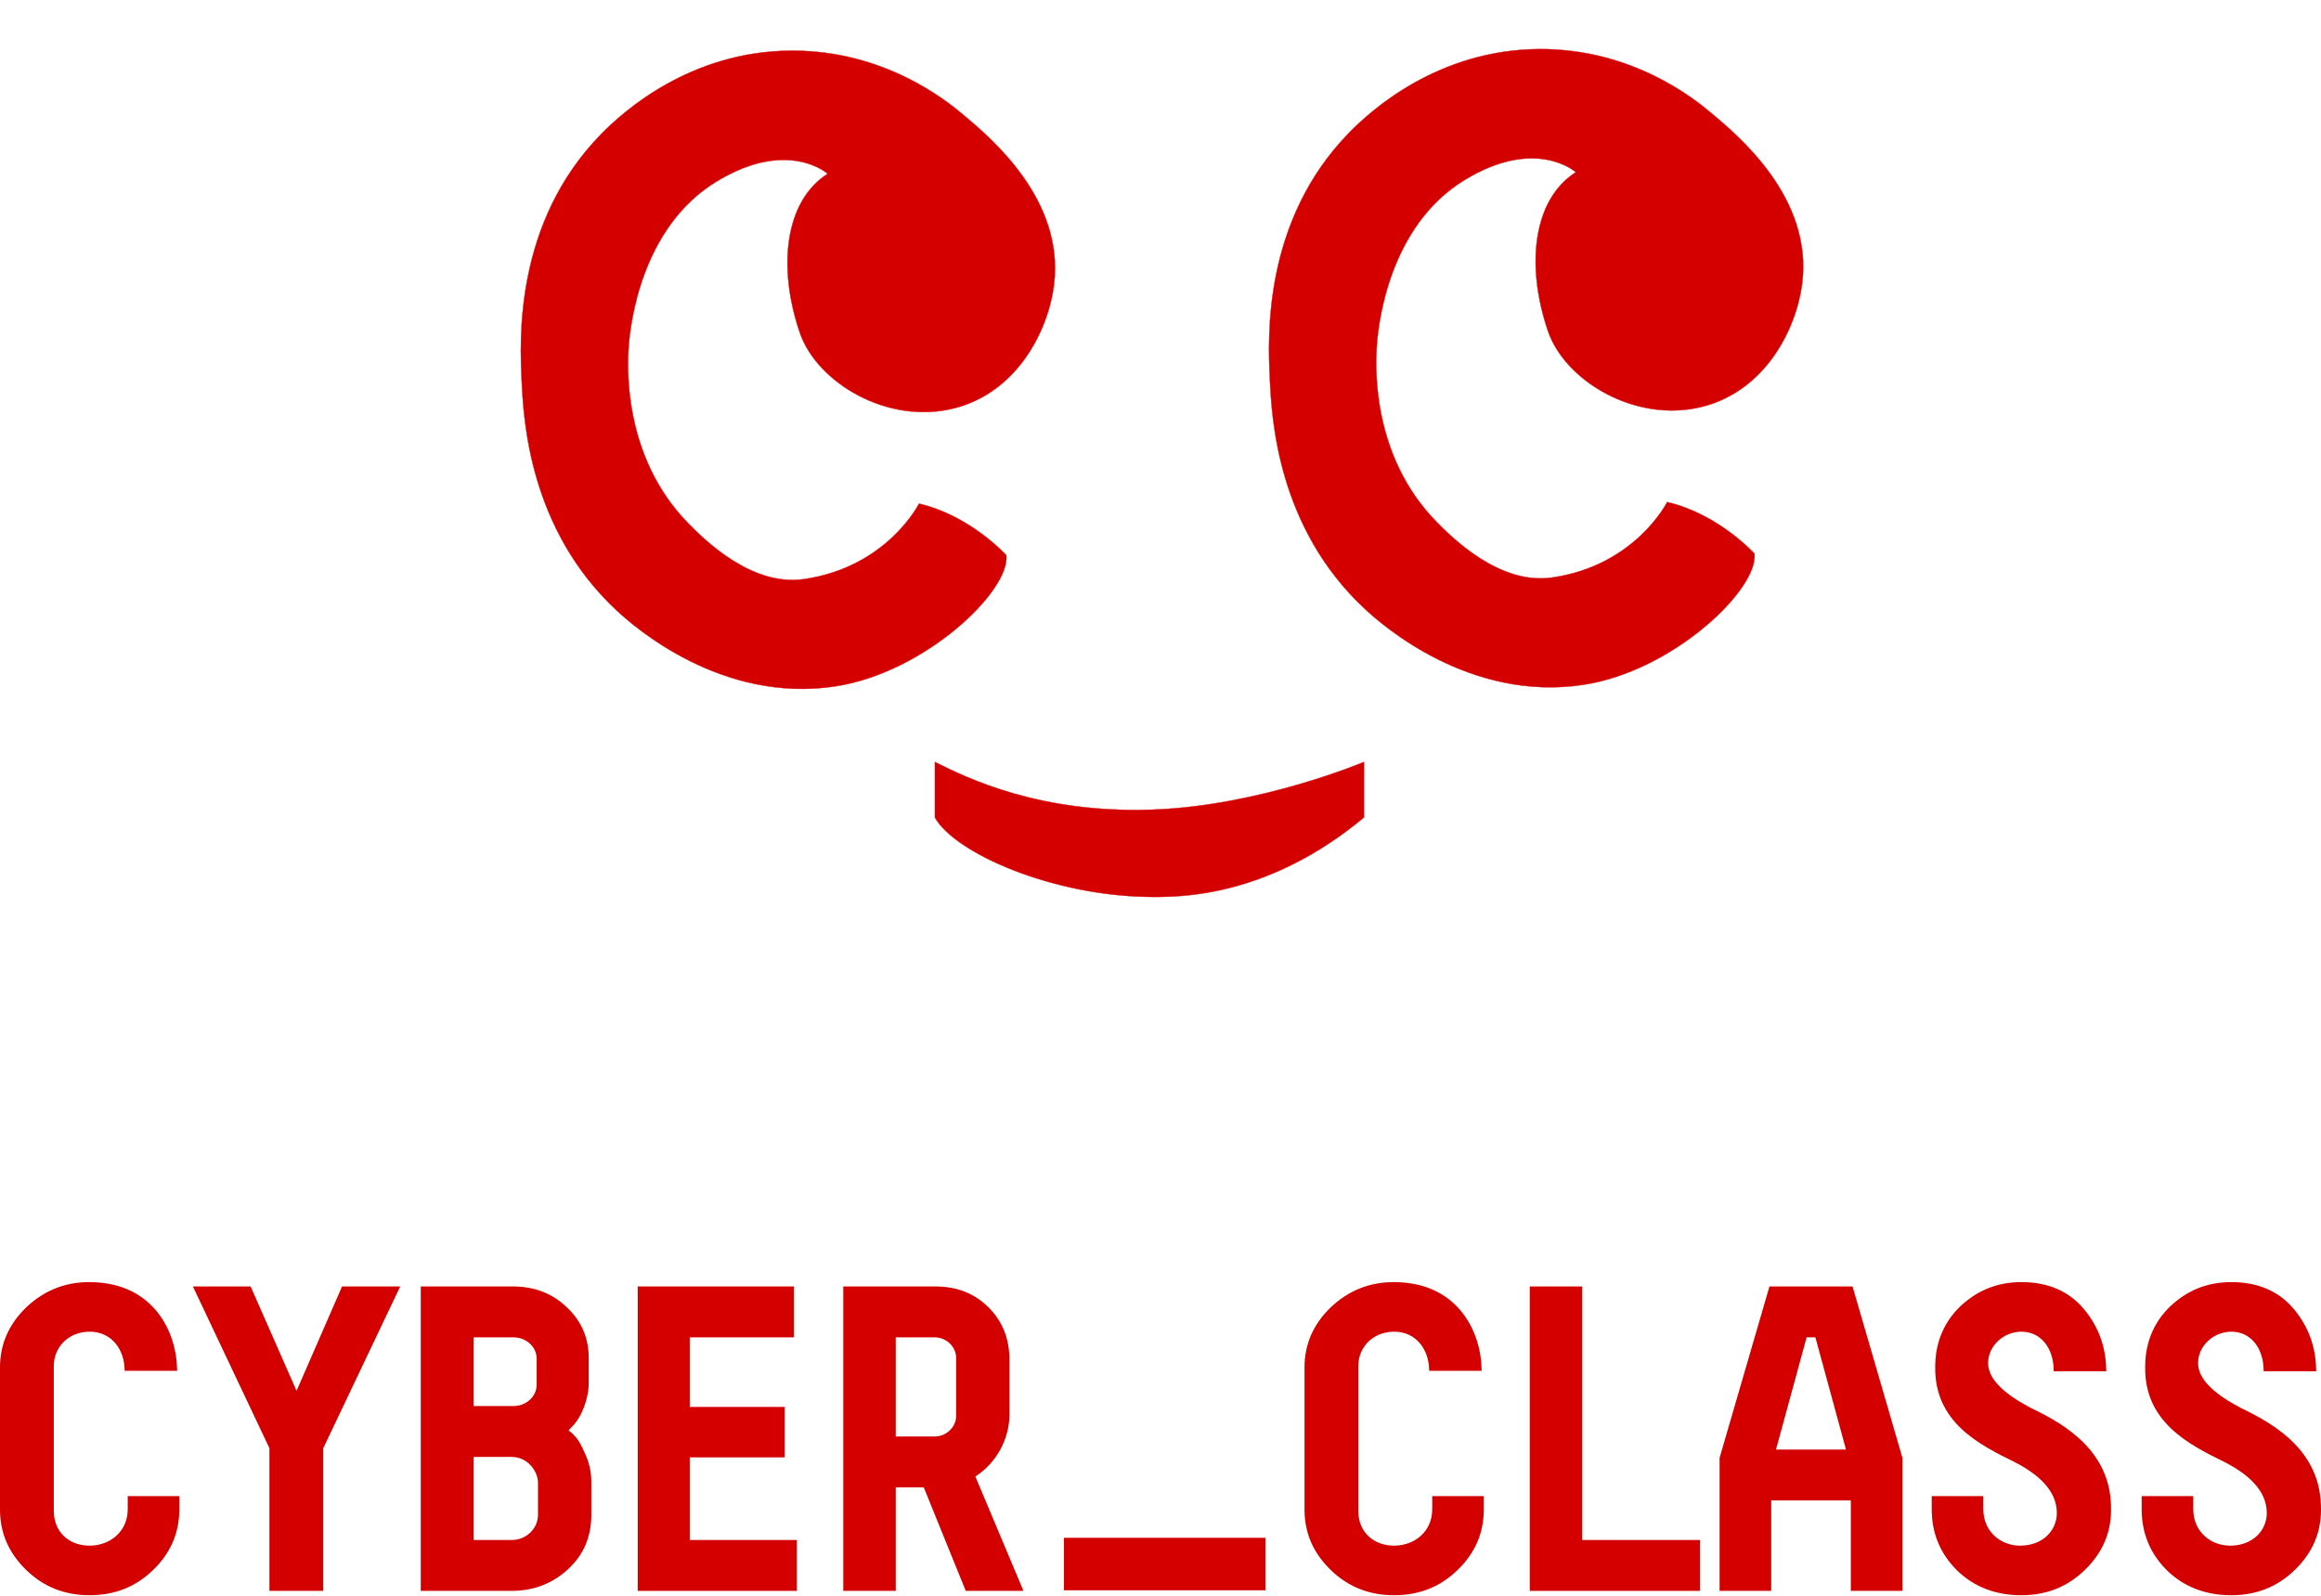
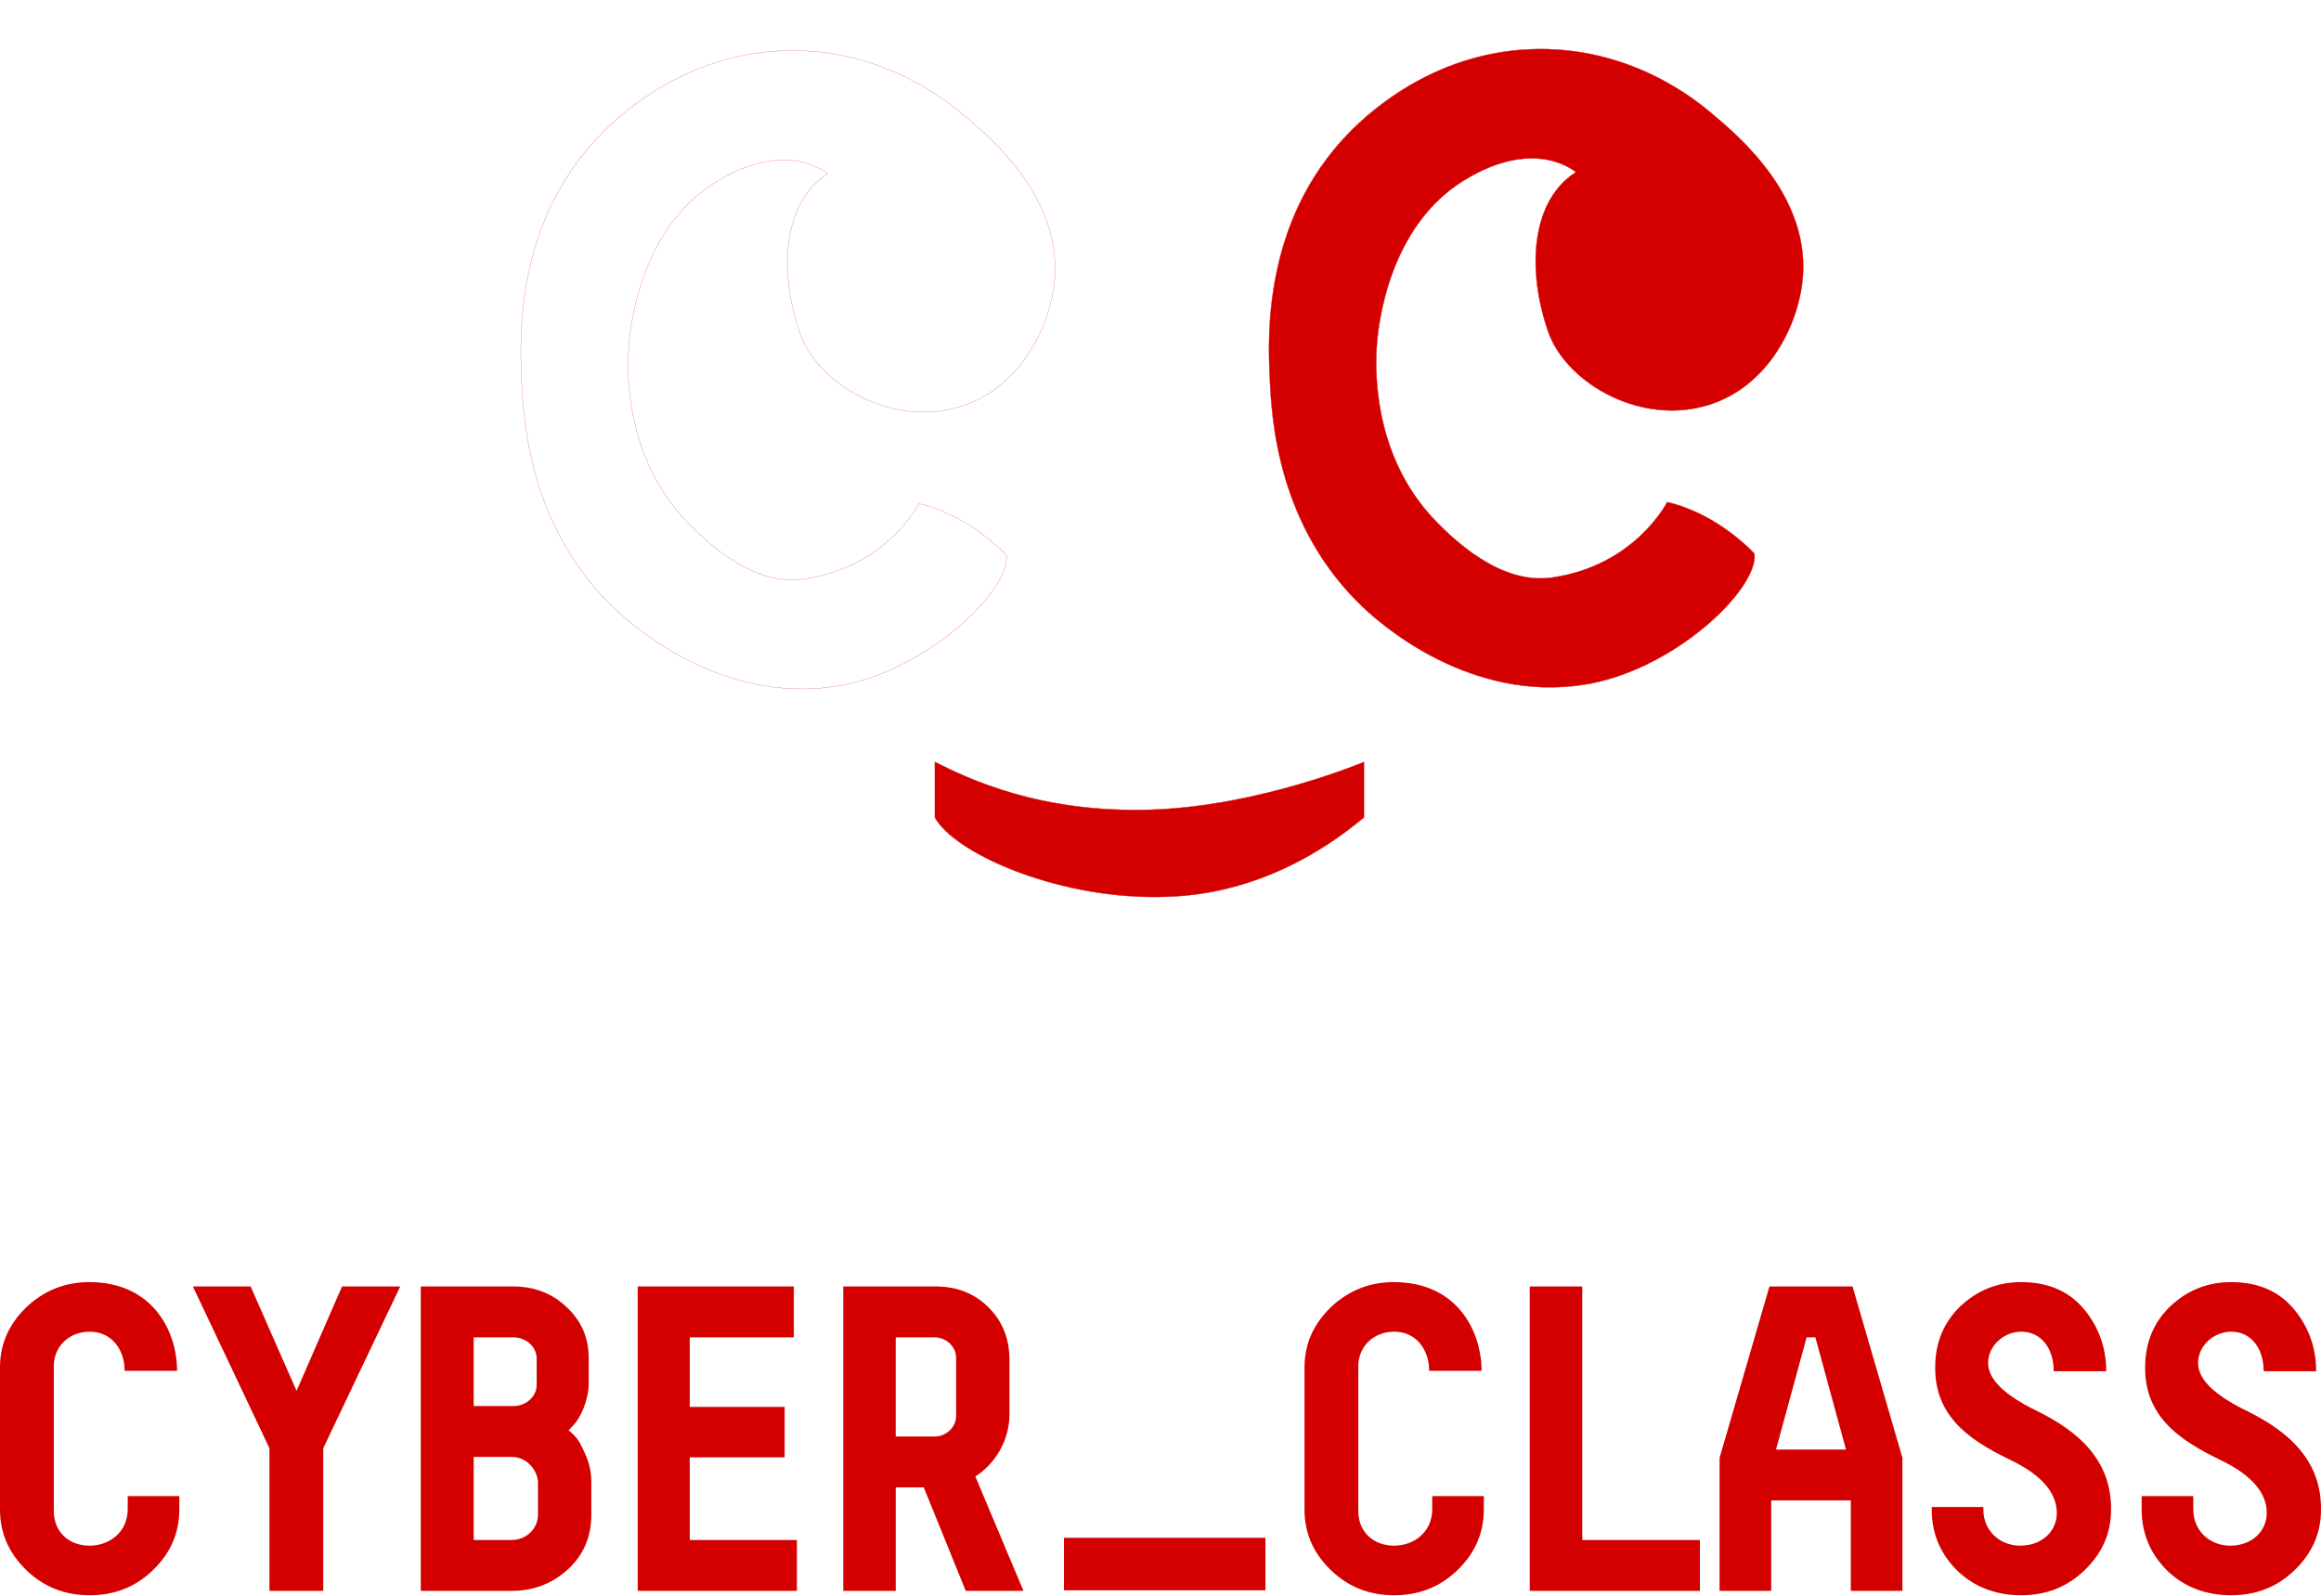
<svg xmlns="http://www.w3.org/2000/svg" width="541" height="372" viewBox="0 0 541 372" fill="none">
  <path d="M41.3 349.202V351.743C41.3 357.177 39.32 361.71 35.335 365.575C31.354 369.435 26.587 371.312 20.9 371.312C15.213 371.312 10.446 369.432 6.465 365.575C2.479 361.709 0.5 357.175 0.5 351.843V318.696C0.5 313.469 2.477 308.932 6.463 305.07C10.549 301.207 15.321 299.33 20.799 299.33C28.246 299.33 33.223 302.253 36.349 306.21C39.368 310.031 40.687 314.849 40.784 319.009H29.546C29.451 316.666 28.69 314.463 27.312 312.804C25.828 311.018 23.649 309.887 20.9 309.887C15.742 309.887 12.039 313.647 12.039 318.396V352.149C12.039 354.759 12.98 356.922 14.579 358.431C16.176 359.936 18.394 360.758 20.9 360.758C25.705 360.758 30.27 357.448 30.27 351.743V349.202H41.3Z" fill="#D40000" stroke="#D40000" />
  <path d="M63.256 337.338L45.749 300.344H58.091L68.665 324.372L69.125 325.417L69.581 324.371L80.054 300.344H92.494L74.892 337.337L74.843 337.439V337.552V370.298H63.304V337.552V337.439L63.256 337.338Z" fill="#D40000" stroke="#D40000" />
  <path d="M119.276 370.295H98.574V300.344H119.585C124.462 300.344 128.513 301.921 131.777 305.068L131.777 305.069L131.783 305.074C135.045 308.121 136.721 311.943 136.721 316.466V322.344C136.721 324.296 136.254 326.26 135.596 327.939C134.935 329.624 134.098 330.981 133.39 331.731L133.388 331.733L132.164 333.051L131.783 333.46L132.232 333.792C132.627 334.085 133.102 334.465 133.576 335.03L133.604 335.064L133.639 335.093C133.879 335.292 134.201 335.69 134.587 336.334C134.968 336.968 135.391 337.808 135.843 338.86L135.847 338.869L135.852 338.879C136.839 340.938 137.332 343.094 137.332 345.454V353.057C137.332 358.091 135.552 362.212 131.989 365.458L131.989 365.458C128.416 368.714 124.151 370.295 119.276 370.295ZM109.912 327.719V328.219H110.412H119.688C122.881 328.219 125.591 325.804 125.591 322.751V316.669C125.591 313.615 122.878 311.201 119.688 311.201H110.412H109.912V311.701V311.704V327.719ZM109.912 358.938V359.438H110.412H119.282C122.903 359.438 125.899 356.599 125.899 353.06V345.558C125.899 344.151 125.256 342.54 124.128 341.283C122.991 340.015 121.332 339.076 119.282 339.076H110.412H109.912V339.576V339.579V358.938Z" fill="#D40000" stroke="#D40000" />
  <path d="M160.774 359.438H185.252V370.298H149.141V300.344H184.538V311.204H160.774H160.274V311.704V327.922V328.422H160.774H182.398V339.179H160.774H160.274V339.679V358.938V359.438H160.774Z" fill="#D40000" stroke="#D40000" />
  <path d="M208.291 346.674V370.298H197.057V300.344H218.067C222.943 300.344 226.891 301.92 230.05 305.063C233.209 308.207 234.795 312.131 234.795 316.972V329.643C234.795 335.25 231.825 340.667 227.074 343.717L226.72 343.944L226.883 344.331L237.806 370.295H225.439L215.781 346.486L215.654 346.174H215.317H208.791H208.291V346.674ZM208.788 311.204H208.288V311.704V334.814V335.314H208.788H217.863C220.876 335.314 223.36 332.876 223.36 330.05V316.469C223.36 313.642 220.876 311.204 217.863 311.204H208.788Z" fill="#D40000" stroke="#D40000" />
  <path d="M345.365 349.202V351.743C345.365 357.177 343.385 361.71 339.4 365.575C335.419 369.435 330.653 371.312 324.965 371.312C319.278 371.312 314.512 369.432 310.531 365.575C306.544 361.709 304.565 357.175 304.565 351.843V318.696C304.565 313.469 306.543 308.932 310.528 305.07C314.617 301.207 319.387 299.33 324.865 299.33C332.312 299.33 337.288 302.253 340.415 306.21C343.434 310.031 344.752 314.849 344.85 319.009H333.611C333.517 316.666 332.755 314.463 331.377 312.804C329.894 311.018 327.714 309.887 324.965 309.887C319.807 309.887 316.105 313.647 316.105 318.396V352.149C316.105 354.759 317.045 356.922 318.645 358.431C320.241 359.936 322.46 360.758 324.965 360.758C329.771 360.758 334.336 357.448 334.336 351.743V349.202H345.365Z" fill="#D40000" stroke="#D40000" />
  <path d="M248.5 370.16L248.5 358.926L283.094 358.926L294.455 358.926L294.455 370.16L248.5 370.16Z" fill="#D40000" stroke="#D40000" />
  <path d="M368.804 359.438H395.73V370.298H357.07V300.344H368.304V358.938V359.438H368.804Z" fill="#D40000" stroke="#D40000" />
  <path d="M442.933 339.854V370.298H431.903V349.715V349.215H431.403H412.847H412.347V349.715V370.298H401.318V339.854L412.814 300.344H431.434L442.933 339.854ZM430.28 338.355H430.935L430.762 337.724L423.626 311.572L423.525 311.204H423.143H421.104H420.722L420.622 311.572L413.485 337.724L413.313 338.355H413.968H430.28Z" fill="#D40000" stroke="#D40000" />
-   <path d="M473.273 328.668L473.281 328.673L473.29 328.677C481.348 332.529 491.76 338.791 491.561 351.938H491.561V351.946C491.561 357.174 489.583 361.711 485.596 365.574L485.596 365.575C481.615 369.435 476.848 371.312 471.161 371.312C465.264 371.312 460.399 369.428 456.524 365.677C452.644 361.819 450.761 357.186 450.761 351.743V349.202H461.791V351.743C461.791 357.431 466.236 360.758 470.856 360.758C476.406 360.758 479.921 357.014 479.921 352.656C479.921 347.073 475.282 343.097 469.656 340.25L469.656 340.25L469.651 340.247C465.613 338.265 461.044 335.989 457.502 332.629C453.98 329.289 451.48 324.882 451.579 318.607H451.579V318.599C451.579 313.153 453.467 308.521 457.237 304.87C461.116 301.206 465.685 299.33 471.161 299.33C477.254 299.33 482 301.408 485.355 305.435L485.356 305.436C488.64 309.371 490.33 313.956 490.433 319.11H479.195C479.109 316.545 478.355 314.307 477.041 312.671C475.634 310.92 473.605 309.887 471.158 309.887C466.733 309.887 462.911 313.426 462.911 317.683C462.911 319.952 464.138 321.975 466.009 323.77C467.882 325.567 470.454 327.19 473.273 328.668Z" fill="#D40000" stroke="#D40000" />
+   <path d="M473.273 328.668L473.281 328.673L473.29 328.677C481.348 332.529 491.76 338.791 491.561 351.938H491.561V351.946C491.561 357.174 489.583 361.711 485.596 365.574L485.596 365.575C481.615 369.435 476.848 371.312 471.161 371.312C465.264 371.312 460.399 369.428 456.524 365.677C452.644 361.819 450.761 357.186 450.761 351.743H461.791V351.743C461.791 357.431 466.236 360.758 470.856 360.758C476.406 360.758 479.921 357.014 479.921 352.656C479.921 347.073 475.282 343.097 469.656 340.25L469.656 340.25L469.651 340.247C465.613 338.265 461.044 335.989 457.502 332.629C453.98 329.289 451.48 324.882 451.579 318.607H451.579V318.599C451.579 313.153 453.467 308.521 457.237 304.87C461.116 301.206 465.685 299.33 471.161 299.33C477.254 299.33 482 301.408 485.355 305.435L485.356 305.436C488.64 309.371 490.33 313.956 490.433 319.11H479.195C479.109 316.545 478.355 314.307 477.041 312.671C475.634 310.92 473.605 309.887 471.158 309.887C466.733 309.887 462.911 313.426 462.911 317.683C462.911 319.952 464.138 321.975 466.009 323.77C467.882 325.567 470.454 327.19 473.273 328.668Z" fill="#D40000" stroke="#D40000" />
  <path d="M522.21 328.668L522.218 328.673L522.226 328.677C530.285 332.529 540.697 338.791 540.498 351.938H540.498V351.946C540.498 357.174 538.52 361.711 534.533 365.574L534.532 365.575C530.552 369.435 525.785 371.312 520.098 371.312C514.2 371.312 509.336 369.428 505.461 365.677C501.581 361.819 499.698 357.186 499.698 351.743V349.202H510.727V351.743C510.727 357.431 515.173 360.758 519.792 360.758C525.342 360.758 528.857 357.014 528.857 352.656C528.857 347.073 524.219 343.097 518.593 340.25L518.593 340.25L518.587 340.247C514.55 338.265 509.981 335.989 506.438 332.629C502.916 329.289 500.416 324.882 500.516 318.607H500.516V318.599C500.516 313.153 502.404 308.521 506.173 304.87C510.053 301.206 514.618 299.33 520.095 299.33C526.187 299.33 530.933 301.408 534.289 305.435L534.289 305.436C537.574 309.371 539.264 313.956 539.366 319.11H528.129C528.042 316.545 527.289 314.307 525.975 312.671C524.568 310.92 522.539 309.887 520.092 309.887C515.669 309.887 511.848 313.427 511.848 317.683C511.848 319.952 513.075 321.975 514.946 323.77C516.819 325.567 519.39 327.19 522.21 328.668Z" fill="#D40000" stroke="#D40000" />
  <mask id="mask0_589_5296" style="mask-type:luminance" maskUnits="userSpaceOnUse" x="75" y="0" width="392" height="221">
    <path d="M466.805 220.38V0.022H75.022V220.38H466.805Z" fill="white" stroke="white" stroke-width="0.044" />
  </mask>
  <g mask="url(#mask0_589_5296)">
-     <path d="M192.896 40.504L192.91 40.488L192.932 40.507L192.907 40.523C187.911 43.702 184.99 49.142 183.969 55.696C182.948 62.249 183.828 69.915 186.434 77.543C188.42 83.36 193.545 88.759 200.124 92.203C206.702 95.646 214.732 97.132 222.527 95.126C237.12 91.37 244.33 77.059 245.665 66.434C246.915 56.481 243.244 47.91 238.433 41.137C233.622 34.364 227.672 29.389 224.371 26.629C220.558 23.441 206.14 11.755 184.56 11.815C160.748 11.882 145.066 26.204 140.121 31.258C119.859 51.963 121.155 79.234 121.604 88.663C122.029 97.614 123.25 123.275 143.824 142.365C147.645 145.91 168.106 164.049 194.745 159.957C205.171 158.355 215.355 152.8 222.817 146.604C226.548 143.505 229.597 140.247 231.656 137.244C233.714 134.243 234.779 131.499 234.552 129.424L234.55 129.423L234.532 129.403C234.516 129.386 234.492 129.36 234.46 129.325C234.396 129.257 234.301 129.156 234.175 129.027C233.924 128.768 233.552 128.396 233.067 127.94C232.098 127.029 230.681 125.785 228.887 124.455C225.303 121.795 220.218 118.79 214.209 117.4L214.195 117.428C214.18 117.456 214.158 117.498 214.129 117.553C214.07 117.662 213.98 117.823 213.86 118.028C213.619 118.439 213.253 119.03 212.754 119.746C211.754 121.18 210.22 123.12 208.077 125.148C203.79 129.202 197.072 133.604 187.342 134.994C181.237 135.866 175.438 133.559 170.706 130.566C165.974 127.574 162.307 123.896 160.464 122.021C144.994 106.281 146.188 84.902 146.566 80.327C146.746 78.152 147.422 71.356 150.263 63.754C153.104 56.151 158.111 47.741 166.952 42.338C175.291 37.241 181.78 36.777 186.185 37.588C188.387 37.994 190.068 38.718 191.199 39.342C191.764 39.653 192.192 39.94 192.478 40.148C192.621 40.252 192.729 40.337 192.801 40.396C192.838 40.425 192.865 40.448 192.883 40.464L192.903 40.481L192.909 40.486L192.91 40.487L192.91 40.488C192.91 40.488 192.91 40.488 192.896 40.504Z" fill="#D40000" stroke="#D40000" stroke-width="0.044" />
    <path d="M214.197 117.375C226.237 120.153 234.573 129.415 234.573 129.415C235.499 137.75 215.61 156.773 194.748 159.978C168.099 164.072 147.63 145.927 143.809 142.381C123.228 123.284 122.007 97.615 121.582 88.664C121.133 79.235 119.836 51.955 140.105 31.242C145.052 26.187 160.739 11.86 184.56 11.793C206.148 11.732 220.571 23.423 224.385 26.612C230.988 32.133 248.19 46.516 245.686 66.436C244.351 77.067 237.138 91.388 222.533 95.147C206.931 99.163 190.391 89.196 186.413 77.55C181.2 62.289 182.889 46.872 192.896 40.504C192.896 40.504 183.634 32.169 166.963 42.356C149.292 53.155 146.947 75.98 146.588 80.329C146.21 84.903 145.017 106.273 160.48 122.006C164.165 125.754 175.144 136.714 187.339 134.972C206.788 132.193 214.197 117.375 214.197 117.375Z" stroke="#D40000" stroke-width="0.044" stroke-miterlimit="10" />
    <path d="M367.287 40.137L367.301 40.121L367.323 40.14L367.298 40.156C362.302 43.335 359.381 48.775 358.36 55.328C357.339 61.882 358.219 69.548 360.825 77.176C362.811 82.993 367.936 88.392 374.515 91.835C381.093 95.279 389.123 96.765 396.918 94.759C411.511 91.002 418.721 76.692 420.056 66.067C421.306 56.114 417.635 47.543 412.824 40.77C408.013 33.996 402.063 29.022 398.762 26.262C394.949 23.073 380.531 11.387 358.951 11.448C335.14 11.515 319.457 25.837 314.512 30.891C294.25 51.596 295.547 78.867 295.995 88.296C296.42 97.247 297.64 122.907 318.216 141.998C322.036 145.543 342.497 163.682 369.136 159.589C379.562 157.987 389.746 152.433 397.208 146.236C400.939 143.138 403.988 139.88 406.047 136.877C408.105 133.876 409.17 131.132 408.943 129.057L408.941 129.056L408.923 129.036C408.907 129.019 408.883 128.992 408.851 128.958C408.787 128.89 408.692 128.789 408.566 128.66C408.315 128.401 407.943 128.029 407.458 127.573C406.489 126.662 405.072 125.418 403.278 124.087C399.694 121.428 394.609 118.423 388.6 117.033L388.586 117.061C388.571 117.089 388.549 117.131 388.52 117.185C388.461 117.295 388.371 117.456 388.251 117.661C388.01 118.072 387.644 118.662 387.145 119.379C386.146 120.813 384.611 122.753 382.468 124.78C378.181 128.835 371.463 133.237 361.733 134.627C355.628 135.499 349.829 133.191 345.097 130.199C340.365 127.207 336.698 123.528 334.855 121.654C319.385 105.914 320.579 84.535 320.957 79.96C321.137 77.785 321.813 70.989 324.654 63.386C327.495 55.784 332.502 47.373 341.343 41.97C349.682 36.874 356.171 36.41 360.576 37.221C362.778 37.627 364.459 38.351 365.59 38.974C366.155 39.286 366.583 39.572 366.869 39.781C367.012 39.885 367.12 39.97 367.192 40.029C367.211 40.044 367.227 40.057 367.241 40.069C367.254 40.08 367.265 40.089 367.274 40.097L367.294 40.114L367.3 40.119L367.301 40.12L367.301 40.12C367.301 40.121 367.301 40.121 367.287 40.137Z" fill="#D40000" stroke="#D40000" stroke-width="0.044" />
    <path d="M388.588 117.008C400.628 119.786 408.964 129.048 408.964 129.048C409.89 137.383 390.001 156.406 369.139 159.611C342.49 163.705 322.021 145.559 318.201 142.014C297.618 122.917 296.398 97.248 295.973 88.297C295.525 78.868 294.228 51.587 314.496 30.875C319.443 25.82 335.131 11.493 358.951 11.426C380.539 11.366 394.962 23.056 398.776 26.245C405.379 31.766 422.581 46.149 420.078 66.069C418.742 76.699 411.529 91.021 396.924 94.78C381.322 98.796 364.782 88.829 360.804 77.183C355.591 61.922 357.28 46.505 367.287 40.137C367.287 40.137 358.025 31.802 341.354 41.989C323.683 52.788 321.338 75.613 320.979 79.962C320.601 84.536 319.408 105.906 334.871 121.639C338.555 125.387 349.535 136.347 361.73 134.605C381.179 131.826 388.588 117.008 388.588 117.008Z" stroke="#D40000" stroke-width="0.044" stroke-miterlimit="10" />
    <path d="M268.84 188.713C242.298 189.696 225.349 181.326 217.922 177.613V190.538C219.078 192.615 221.389 194.811 224.569 196.936C227.751 199.062 231.802 201.116 236.431 202.91C245.691 206.498 257.265 209.044 268.839 209.044H268.839C275.312 209.044 295.685 209.044 317.903 190.533V177.61L317.864 177.627C317.818 177.646 317.748 177.675 317.657 177.712C317.475 177.787 317.204 177.897 316.85 178.037C316.142 178.317 315.104 178.719 313.78 179.204C311.131 180.174 307.339 181.476 302.766 182.808C293.619 185.471 281.345 188.25 268.84 188.713Z" fill="#D40000" stroke="#D40000" stroke-width="0.044" />
    <path d="M217.9 177.577C225.31 181.282 242.265 189.675 268.839 188.691C293.845 187.765 317.925 177.577 317.925 177.577V190.543C295.698 209.066 275.314 209.066 268.839 209.066C245.685 209.066 222.531 198.879 217.9 190.543V177.577Z" stroke="#D40000" stroke-width="0.044" stroke-miterlimit="10" />
  </g>
</svg>